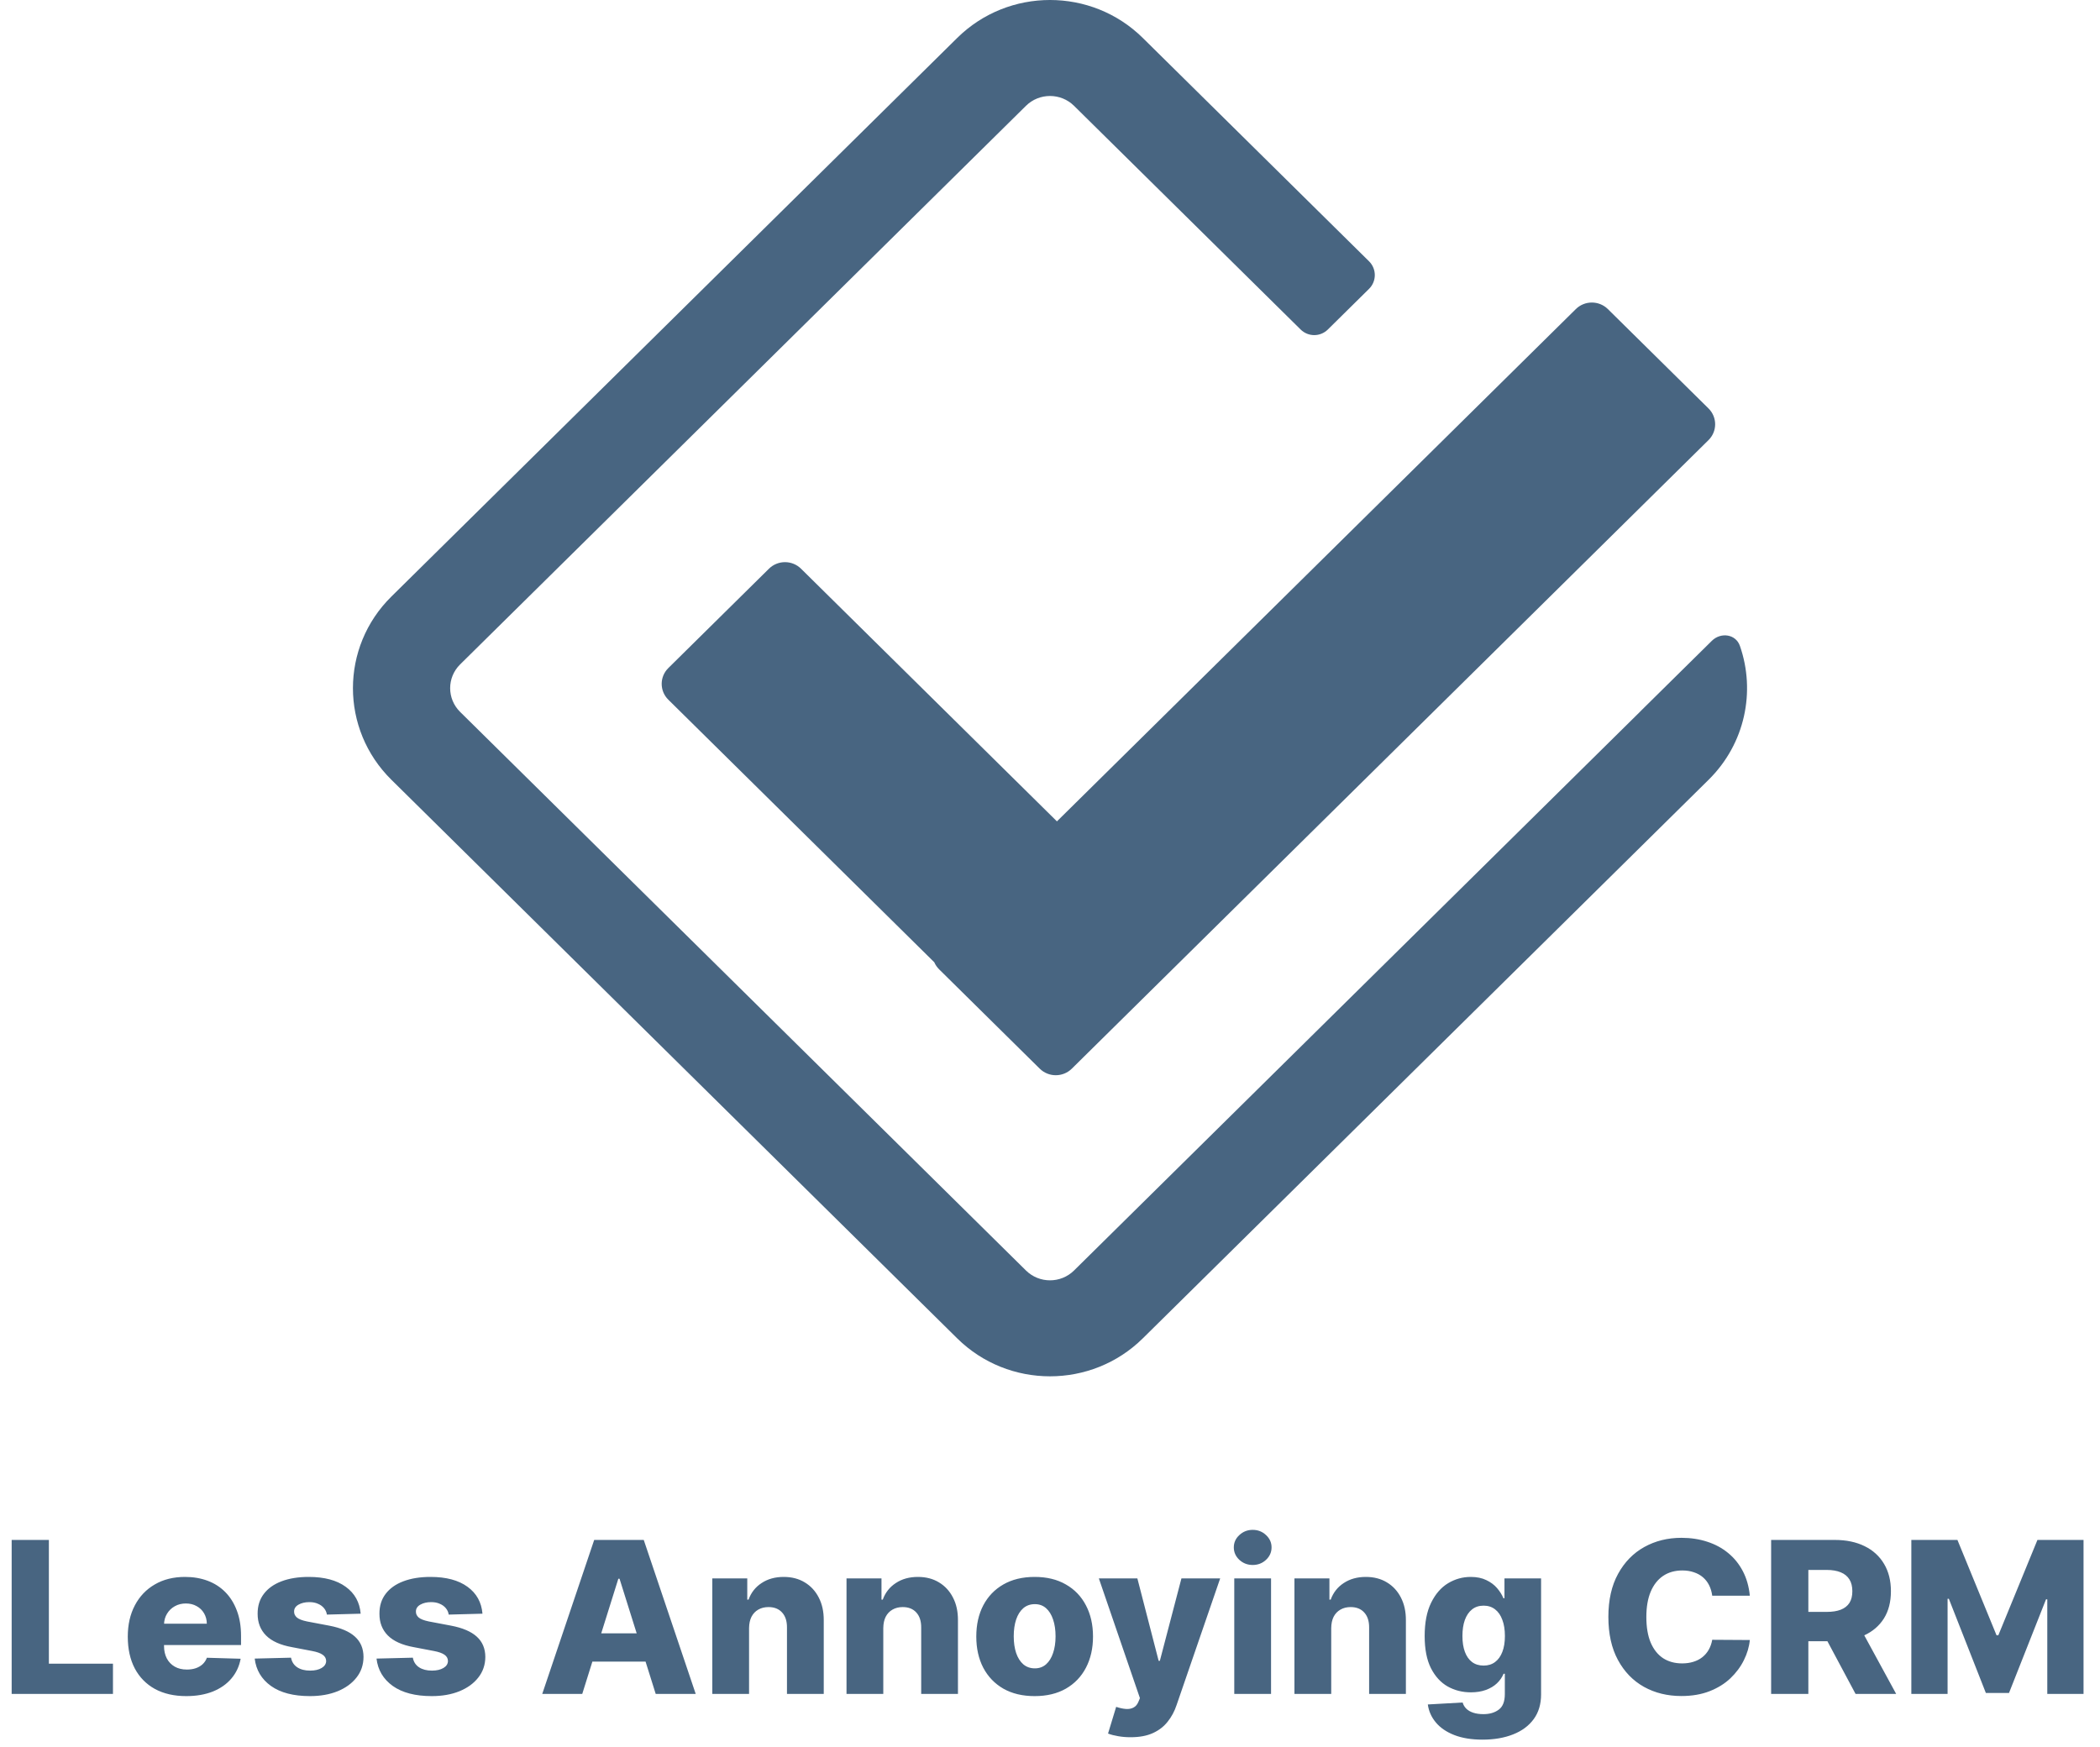
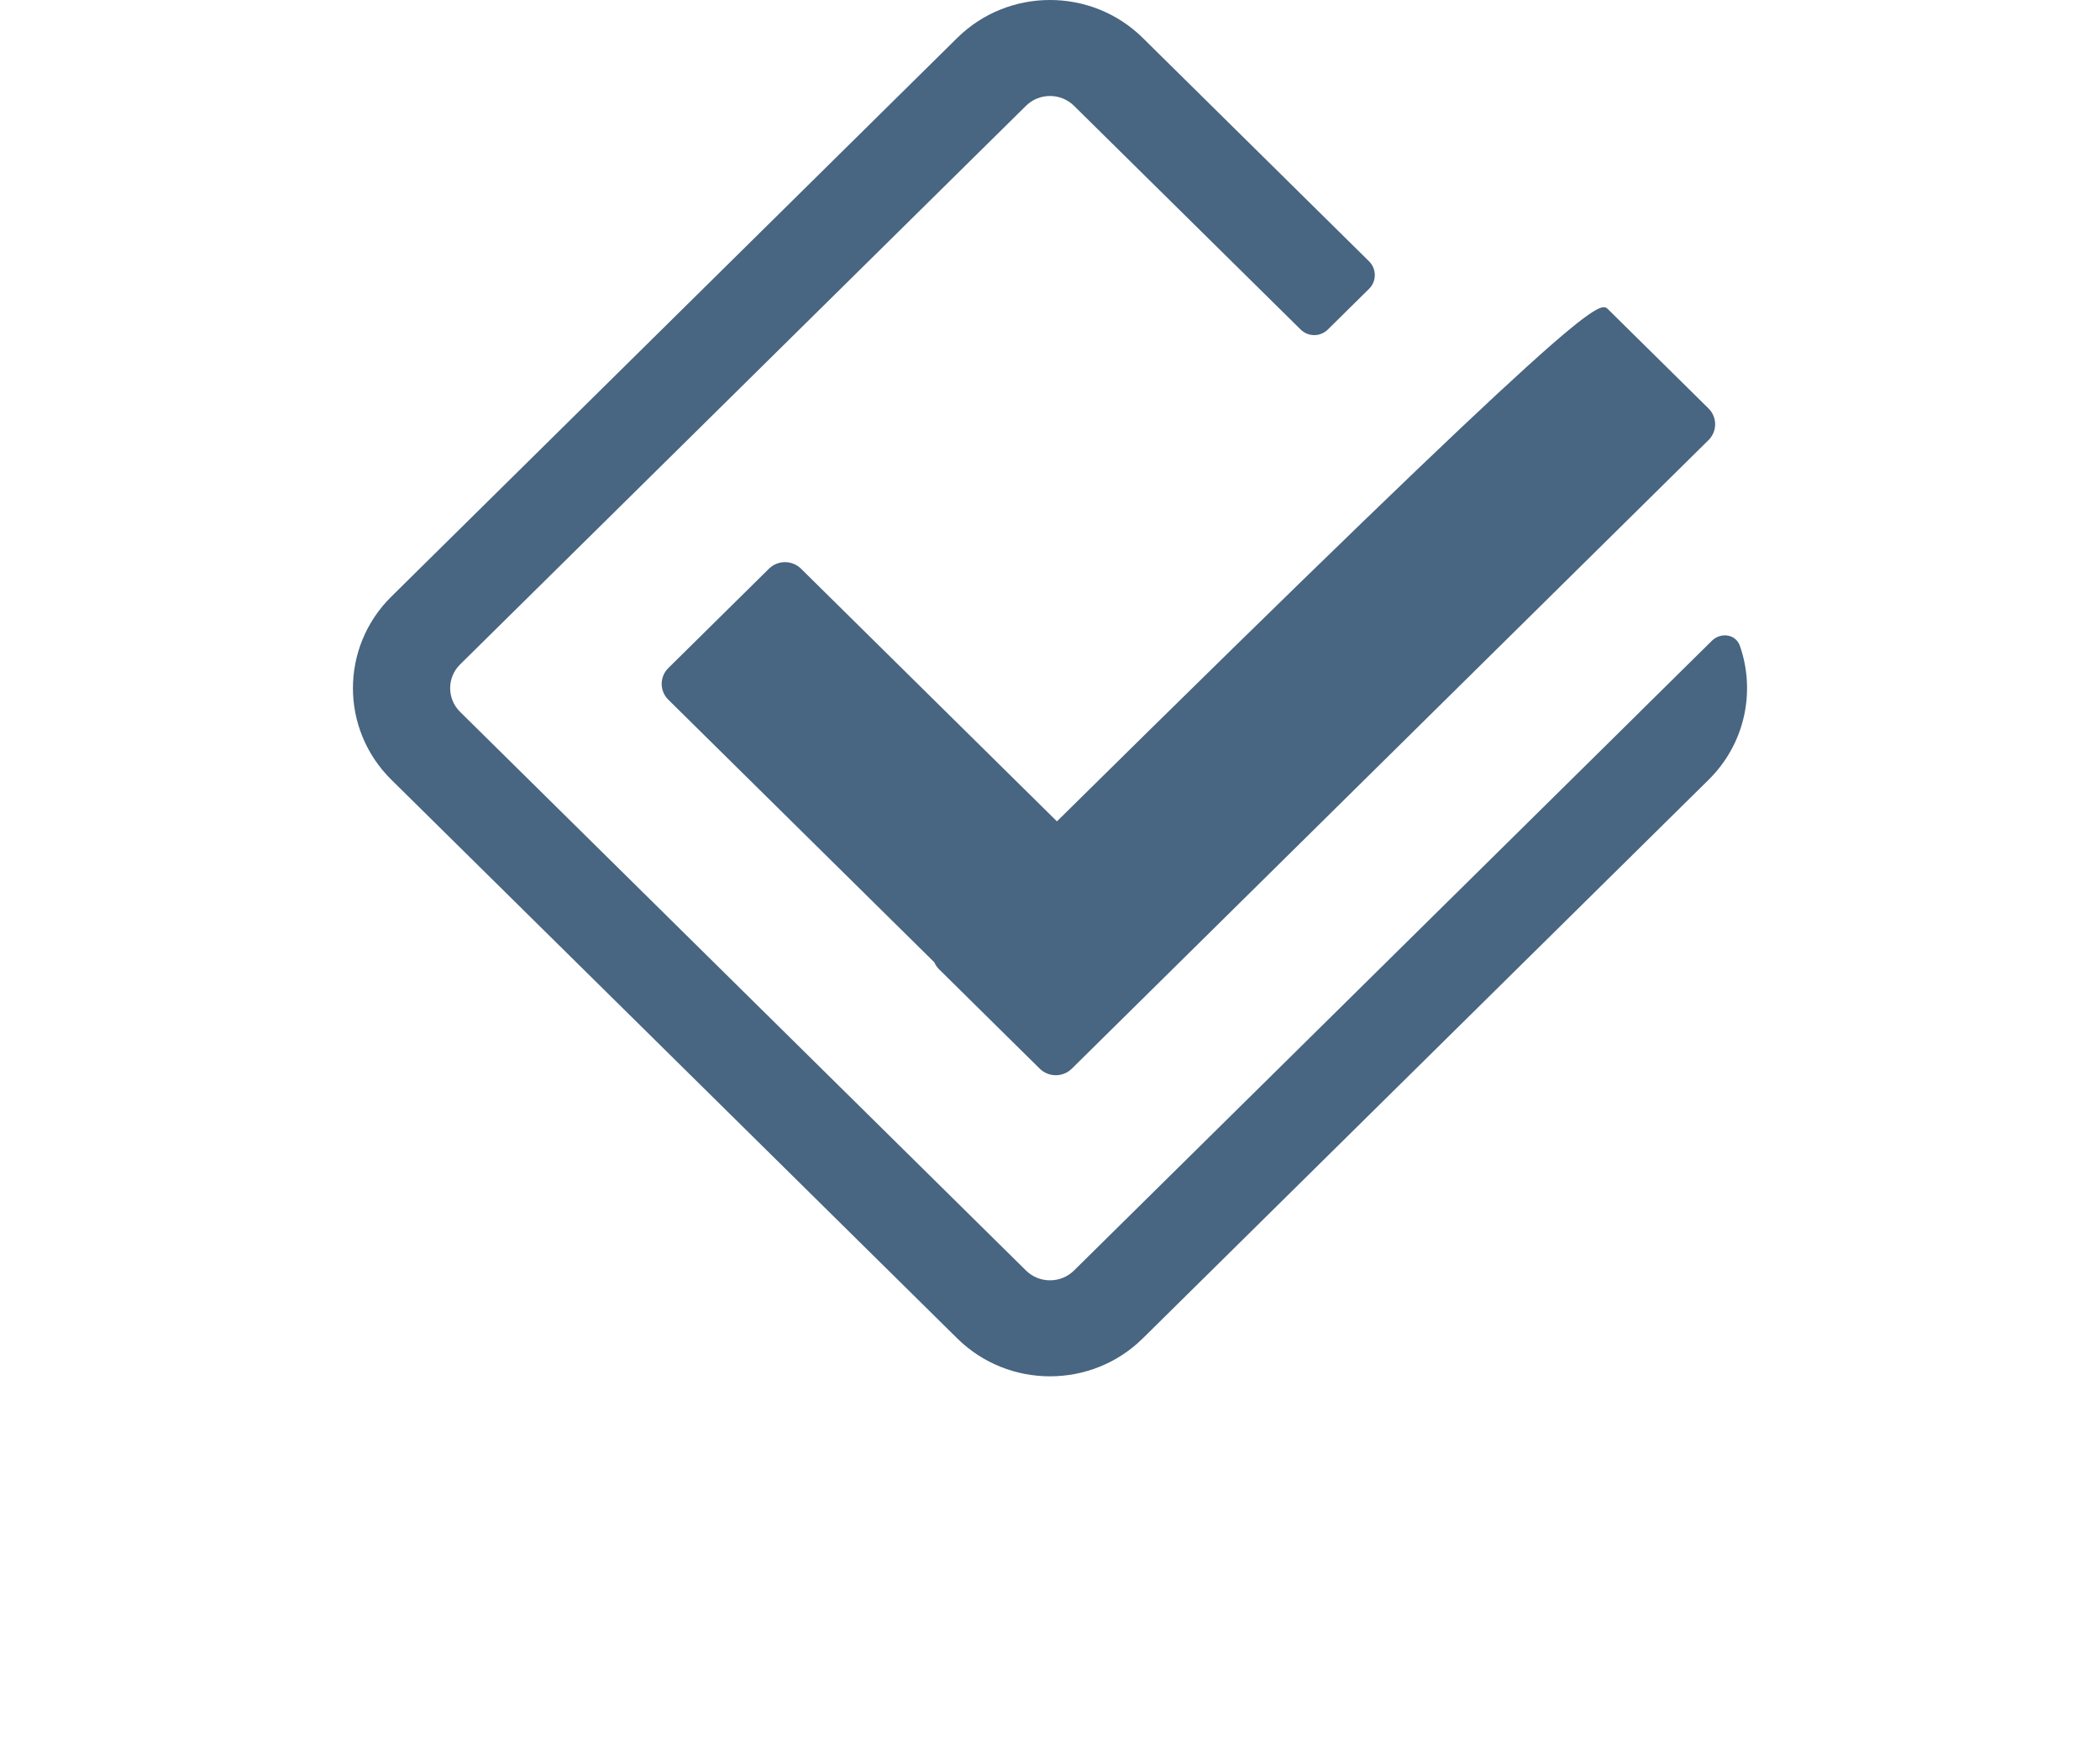
<svg xmlns="http://www.w3.org/2000/svg" width="119" height="99" viewBox="0 0 119 99" fill="none">
-   <path fill-rule="evenodd" clip-rule="evenodd" d="M77.58 14.81C78.014 15.239 78.014 15.94 77.58 16.369L75.243 18.676C74.817 19.097 74.131 19.097 73.704 18.676L60.862 5.997C60.11 5.254 58.89 5.254 58.138 5.997L26.073 37.655C25.321 38.398 25.321 39.602 26.073 40.345L58.138 72.003C58.89 72.746 60.11 72.746 60.862 72.003L92.927 40.345C92.945 40.327 92.963 40.308 92.98 40.289L97.003 36.318C97.511 35.816 98.36 35.931 98.595 36.605C99.491 39.176 98.9 42.139 96.822 44.191L64.758 75.85C61.854 78.717 57.146 78.717 54.242 75.85L22.178 44.191C19.274 41.324 19.274 36.676 22.178 33.809L54.242 2.15C57.146 -0.717 61.854 -0.717 64.758 2.15L77.58 14.81ZM96.816 23.148C97.317 23.643 97.317 24.446 96.816 24.941L60.736 60.565C60.234 61.06 59.421 61.06 58.919 60.565L53.216 54.934C53.097 54.815 53.005 54.68 52.943 54.535L37.872 39.654C37.37 39.159 37.37 38.356 37.872 37.861L43.575 32.23C44.077 31.735 44.889 31.735 45.391 32.23L59.893 46.549L89.297 17.517C89.798 17.022 90.611 17.022 91.113 17.517L96.816 23.148Z" fill="#486581" />
-   <path d="M0.661 96V87.273H2.77V94.287H6.401V96H0.661ZM10.552 96.124C9.868 96.124 9.277 95.989 8.779 95.719C8.285 95.446 7.904 95.058 7.637 94.555C7.373 94.05 7.241 93.449 7.241 92.753C7.241 92.077 7.375 91.486 7.642 90.98C7.909 90.472 8.285 90.077 8.771 89.796C9.257 89.511 9.829 89.369 10.488 89.369C10.954 89.369 11.38 89.442 11.767 89.587C12.153 89.731 12.487 89.946 12.768 90.23C13.049 90.514 13.268 90.865 13.424 91.283C13.581 91.697 13.659 92.173 13.659 92.71V93.23H7.97V92.02H11.72C11.717 91.798 11.664 91.601 11.562 91.428C11.46 91.254 11.319 91.119 11.14 91.023C10.964 90.923 10.761 90.874 10.531 90.874C10.298 90.874 10.089 90.926 9.904 91.031C9.72 91.133 9.574 91.274 9.466 91.453C9.358 91.629 9.301 91.829 9.295 92.054V93.285C9.295 93.553 9.348 93.787 9.453 93.989C9.558 94.188 9.707 94.342 9.9 94.453C10.093 94.564 10.323 94.619 10.591 94.619C10.775 94.619 10.943 94.594 11.093 94.543C11.244 94.492 11.373 94.416 11.481 94.317C11.589 94.217 11.67 94.095 11.724 93.95L13.637 94.006C13.558 94.435 13.383 94.808 13.113 95.126C12.846 95.442 12.495 95.688 12.061 95.864C11.626 96.037 11.123 96.124 10.552 96.124ZM20.438 91.453L18.524 91.504C18.504 91.368 18.45 91.247 18.362 91.142C18.274 91.034 18.159 90.95 18.017 90.891C17.878 90.828 17.716 90.797 17.531 90.797C17.29 90.797 17.084 90.845 16.913 90.942C16.746 91.038 16.663 91.169 16.666 91.334C16.663 91.462 16.715 91.572 16.82 91.666C16.928 91.76 17.119 91.835 17.395 91.892L18.656 92.131C19.31 92.256 19.796 92.463 20.114 92.753C20.435 93.043 20.597 93.426 20.599 93.903C20.597 94.352 20.463 94.743 20.199 95.075C19.938 95.408 19.579 95.666 19.125 95.851C18.671 96.033 18.151 96.124 17.565 96.124C16.631 96.124 15.893 95.932 15.354 95.548C14.817 95.162 14.51 94.645 14.433 93.997L16.491 93.946C16.537 94.185 16.655 94.367 16.845 94.492C17.035 94.617 17.278 94.679 17.574 94.679C17.841 94.679 18.058 94.629 18.226 94.53C18.393 94.43 18.479 94.298 18.482 94.133C18.479 93.986 18.413 93.868 18.285 93.78C18.158 93.689 17.957 93.618 17.685 93.567L16.543 93.349C15.886 93.23 15.398 93.01 15.077 92.689C14.756 92.365 14.597 91.953 14.599 91.453C14.597 91.016 14.713 90.642 14.949 90.332C15.185 90.02 15.52 89.781 15.954 89.617C16.389 89.452 16.902 89.369 17.493 89.369C18.379 89.369 19.078 89.555 19.59 89.928C20.101 90.297 20.384 90.805 20.438 91.453ZM27.34 91.453L25.427 91.504C25.407 91.368 25.353 91.247 25.265 91.142C25.177 91.034 25.061 90.95 24.919 90.891C24.78 90.828 24.618 90.797 24.434 90.797C24.192 90.797 23.986 90.845 23.816 90.942C23.648 91.038 23.566 91.169 23.569 91.334C23.566 91.462 23.617 91.572 23.722 91.666C23.83 91.76 24.022 91.835 24.297 91.892L25.559 92.131C26.212 92.256 26.698 92.463 27.016 92.753C27.337 93.043 27.499 93.426 27.502 93.903C27.499 94.352 27.365 94.743 27.101 95.075C26.84 95.408 26.482 95.666 26.027 95.851C25.573 96.033 25.053 96.124 24.468 96.124C23.533 96.124 22.796 95.932 22.256 95.548C21.719 95.162 21.412 94.645 21.336 93.997L23.394 93.946C23.439 94.185 23.557 94.367 23.747 94.492C23.938 94.617 24.181 94.679 24.476 94.679C24.743 94.679 24.961 94.629 25.128 94.53C25.296 94.43 25.381 94.298 25.384 94.133C25.381 93.986 25.316 93.868 25.188 93.78C25.06 93.689 24.86 93.618 24.587 93.567L23.445 93.349C22.789 93.23 22.3 93.01 21.979 92.689C21.658 92.365 21.499 91.953 21.502 91.453C21.499 91.016 21.615 90.642 21.851 90.332C22.087 90.02 22.422 89.781 22.857 89.617C23.291 89.452 23.804 89.369 24.395 89.369C25.282 89.369 25.98 89.555 26.492 89.928C27.003 90.297 27.286 90.805 27.34 91.453ZM32.994 96H30.727L33.671 87.273H36.479L39.424 96H37.157L35.107 89.472H35.039L32.994 96ZM32.691 92.565H37.43V94.168H32.691V92.565ZM42.447 92.267V96H40.364V89.454H42.345V90.656H42.418C42.562 90.256 42.81 89.942 43.159 89.715C43.508 89.484 43.925 89.369 44.408 89.369C44.868 89.369 45.267 89.473 45.605 89.68C45.946 89.885 46.21 90.172 46.398 90.541C46.588 90.908 46.682 91.337 46.679 91.828V96H44.595V92.237C44.598 91.874 44.506 91.59 44.318 91.385C44.133 91.18 43.876 91.078 43.547 91.078C43.328 91.078 43.135 91.126 42.967 91.223C42.803 91.317 42.675 91.452 42.584 91.628C42.496 91.804 42.45 92.017 42.447 92.267ZM50.053 92.267V96H47.969V89.454H49.951V90.656H50.023C50.168 90.256 50.415 89.942 50.765 89.715C51.114 89.484 51.53 89.369 52.013 89.369C52.473 89.369 52.873 89.473 53.211 89.68C53.551 89.885 53.816 90.172 54.003 90.541C54.194 90.908 54.287 91.337 54.284 91.828V96H52.201V92.237C52.203 91.874 52.111 91.59 51.924 91.385C51.739 91.18 51.482 91.078 51.152 91.078C50.934 91.078 50.74 91.126 50.573 91.223C50.408 91.317 50.28 91.452 50.189 91.628C50.101 91.804 50.056 92.017 50.053 92.267ZM58.63 96.124C57.943 96.124 57.352 95.983 56.857 95.702C56.366 95.418 55.986 95.023 55.719 94.517C55.455 94.008 55.323 93.419 55.323 92.749C55.323 92.075 55.455 91.486 55.719 90.98C55.986 90.472 56.366 90.077 56.857 89.796C57.352 89.511 57.943 89.369 58.63 89.369C59.318 89.369 59.907 89.511 60.398 89.796C60.893 90.077 61.272 90.472 61.536 90.98C61.803 91.486 61.937 92.075 61.937 92.749C61.937 93.419 61.803 94.008 61.536 94.517C61.272 95.023 60.893 95.418 60.398 95.702C59.907 95.983 59.318 96.124 58.63 96.124ZM58.643 94.551C58.893 94.551 59.104 94.474 59.278 94.321C59.451 94.168 59.583 93.954 59.674 93.682C59.768 93.409 59.815 93.094 59.815 92.736C59.815 92.372 59.768 92.054 59.674 91.781C59.583 91.508 59.451 91.296 59.278 91.142C59.104 90.989 58.893 90.912 58.643 90.912C58.384 90.912 58.166 90.989 57.986 91.142C57.81 91.296 57.675 91.508 57.582 91.781C57.491 92.054 57.445 92.372 57.445 92.736C57.445 93.094 57.491 93.409 57.582 93.682C57.675 93.954 57.81 94.168 57.986 94.321C58.166 94.474 58.384 94.551 58.643 94.551ZM64.067 98.454C63.818 98.454 63.582 98.435 63.36 98.395C63.139 98.358 62.948 98.308 62.789 98.246L63.249 96.733C63.454 96.801 63.639 96.841 63.803 96.852C63.971 96.864 64.114 96.837 64.234 96.771C64.356 96.709 64.45 96.597 64.515 96.435L64.596 96.239L62.269 89.454H64.451L65.657 94.125H65.725L66.948 89.454H69.143L66.675 96.626C66.556 96.984 66.387 97.3 66.168 97.572C65.952 97.848 65.673 98.064 65.329 98.22C64.988 98.376 64.567 98.454 64.067 98.454ZM69.942 96V89.454H72.026V96H69.942ZM70.986 88.692C70.693 88.692 70.442 88.595 70.231 88.402C70.021 88.206 69.916 87.97 69.916 87.695C69.916 87.422 70.021 87.189 70.231 86.996C70.442 86.8 70.693 86.702 70.986 86.702C71.281 86.702 71.533 86.8 71.74 86.996C71.95 87.189 72.055 87.422 72.055 87.695C72.055 87.97 71.95 88.206 71.74 88.402C71.533 88.595 71.281 88.692 70.986 88.692ZM75.436 92.267V96H73.352V89.454H75.334V90.656H75.406C75.551 90.256 75.798 89.942 76.147 89.715C76.497 89.484 76.913 89.369 77.396 89.369C77.856 89.369 78.255 89.473 78.593 89.68C78.934 89.885 79.198 90.172 79.386 90.541C79.576 90.908 79.67 91.337 79.667 91.828V96H77.584V92.237C77.586 91.874 77.494 91.59 77.306 91.385C77.122 91.18 76.865 91.078 76.535 91.078C76.316 91.078 76.123 91.126 75.956 91.223C75.791 91.317 75.663 91.452 75.572 91.628C75.484 91.804 75.439 92.017 75.436 92.267ZM84.008 98.591C83.386 98.591 82.854 98.504 82.41 98.331C81.967 98.158 81.619 97.921 81.367 97.619C81.114 97.318 80.962 96.977 80.91 96.597L82.883 96.486C82.921 96.619 82.989 96.736 83.088 96.835C83.19 96.935 83.322 97.011 83.484 97.065C83.649 97.119 83.842 97.146 84.064 97.146C84.413 97.146 84.702 97.061 84.929 96.891C85.159 96.723 85.274 96.429 85.274 96.008V94.858H85.202C85.119 95.06 84.994 95.24 84.827 95.399C84.659 95.558 84.45 95.683 84.2 95.774C83.953 95.865 83.669 95.91 83.348 95.91C82.871 95.91 82.433 95.8 82.035 95.578C81.641 95.354 81.324 95.007 81.085 94.538C80.849 94.067 80.731 93.46 80.731 92.719C80.731 91.954 80.854 91.325 81.098 90.831C81.342 90.334 81.662 89.966 82.057 89.727C82.454 89.489 82.882 89.369 83.34 89.369C83.683 89.369 83.977 89.429 84.222 89.548C84.469 89.665 84.672 89.815 84.831 90C84.99 90.185 85.111 90.376 85.193 90.575H85.253V89.454H87.328V96.026C87.328 96.579 87.189 97.047 86.91 97.428C86.632 97.808 86.243 98.097 85.743 98.293C85.243 98.492 84.665 98.591 84.008 98.591ZM84.072 94.394C84.325 94.394 84.541 94.327 84.72 94.193C84.899 94.06 85.037 93.868 85.133 93.618C85.23 93.368 85.278 93.068 85.278 92.719C85.278 92.364 85.23 92.058 85.133 91.803C85.04 91.544 84.902 91.345 84.72 91.206C84.541 91.067 84.325 90.997 84.072 90.997C83.814 90.997 83.595 91.068 83.416 91.21C83.237 91.352 83.101 91.553 83.007 91.811C82.916 92.067 82.871 92.369 82.871 92.719C82.871 93.068 82.918 93.368 83.011 93.618C83.105 93.868 83.24 94.06 83.416 94.193C83.595 94.327 83.814 94.394 84.072 94.394ZM99.157 90.435H97.026C96.998 90.216 96.939 90.019 96.851 89.842C96.763 89.666 96.647 89.516 96.502 89.391C96.357 89.266 96.185 89.171 95.986 89.105C95.79 89.037 95.573 89.003 95.334 89.003C94.911 89.003 94.546 89.106 94.239 89.314C93.935 89.521 93.701 89.821 93.536 90.213C93.374 90.605 93.293 91.079 93.293 91.636C93.293 92.216 93.375 92.702 93.54 93.094C93.708 93.483 93.942 93.777 94.243 93.976C94.547 94.172 94.907 94.27 95.321 94.27C95.554 94.27 95.766 94.24 95.956 94.18C96.15 94.121 96.319 94.034 96.463 93.921C96.611 93.804 96.732 93.663 96.826 93.499C96.922 93.331 96.989 93.142 97.026 92.932L99.157 92.945C99.12 93.331 99.007 93.712 98.82 94.087C98.635 94.462 98.381 94.804 98.057 95.114C97.733 95.421 97.338 95.665 96.873 95.847C96.409 96.028 95.878 96.119 95.279 96.119C94.489 96.119 93.782 95.946 93.157 95.599C92.534 95.25 92.043 94.742 91.682 94.074C91.321 93.406 91.141 92.594 91.141 91.636C91.141 90.676 91.324 89.862 91.691 89.195C92.057 88.527 92.553 88.02 93.178 87.673C93.803 87.327 94.503 87.153 95.279 87.153C95.807 87.153 96.296 87.227 96.745 87.375C97.194 87.52 97.588 87.733 97.929 88.014C98.27 88.293 98.547 88.635 98.76 89.041C98.973 89.447 99.106 89.912 99.157 90.435ZM100.364 96V87.273H103.969C104.622 87.273 105.186 87.391 105.661 87.626C106.138 87.859 106.506 88.195 106.764 88.632C107.023 89.067 107.152 89.582 107.152 90.179C107.152 90.784 107.02 91.298 106.756 91.722C106.491 92.142 106.116 92.463 105.631 92.685C105.145 92.903 104.57 93.013 103.905 93.013H101.625V91.351H103.513C103.831 91.351 104.097 91.31 104.31 91.227C104.526 91.142 104.689 91.014 104.8 90.844C104.911 90.671 104.966 90.449 104.966 90.179C104.966 89.909 104.911 89.686 104.8 89.51C104.689 89.331 104.526 89.197 104.31 89.109C104.094 89.019 103.828 88.973 103.513 88.973H102.473V96H100.364ZM105.277 92.011L107.45 96H105.149L103.018 92.011H105.277ZM108.309 87.273H110.921L113.137 92.676H113.239L115.455 87.273H118.067V96H116.013V90.639H115.941L113.844 95.945H112.532L110.435 90.609H110.363V96H108.309V87.273Z" fill="#486581" />
+   <path fill-rule="evenodd" clip-rule="evenodd" d="M77.58 14.81C78.014 15.239 78.014 15.94 77.58 16.369L75.243 18.676C74.817 19.097 74.131 19.097 73.704 18.676L60.862 5.997C60.11 5.254 58.89 5.254 58.138 5.997L26.073 37.655C25.321 38.398 25.321 39.602 26.073 40.345L58.138 72.003C58.89 72.746 60.11 72.746 60.862 72.003L92.927 40.345C92.945 40.327 92.963 40.308 92.98 40.289L97.003 36.318C97.511 35.816 98.36 35.931 98.595 36.605C99.491 39.176 98.9 42.139 96.822 44.191L64.758 75.85C61.854 78.717 57.146 78.717 54.242 75.85L22.178 44.191C19.274 41.324 19.274 36.676 22.178 33.809L54.242 2.15C57.146 -0.717 61.854 -0.717 64.758 2.15L77.58 14.81ZM96.816 23.148C97.317 23.643 97.317 24.446 96.816 24.941L60.736 60.565C60.234 61.06 59.421 61.06 58.919 60.565L53.216 54.934C53.097 54.815 53.005 54.68 52.943 54.535L37.872 39.654C37.37 39.159 37.37 38.356 37.872 37.861L43.575 32.23C44.077 31.735 44.889 31.735 45.391 32.23L59.893 46.549C89.798 17.022 90.611 17.022 91.113 17.517L96.816 23.148Z" fill="#486581" />
</svg>